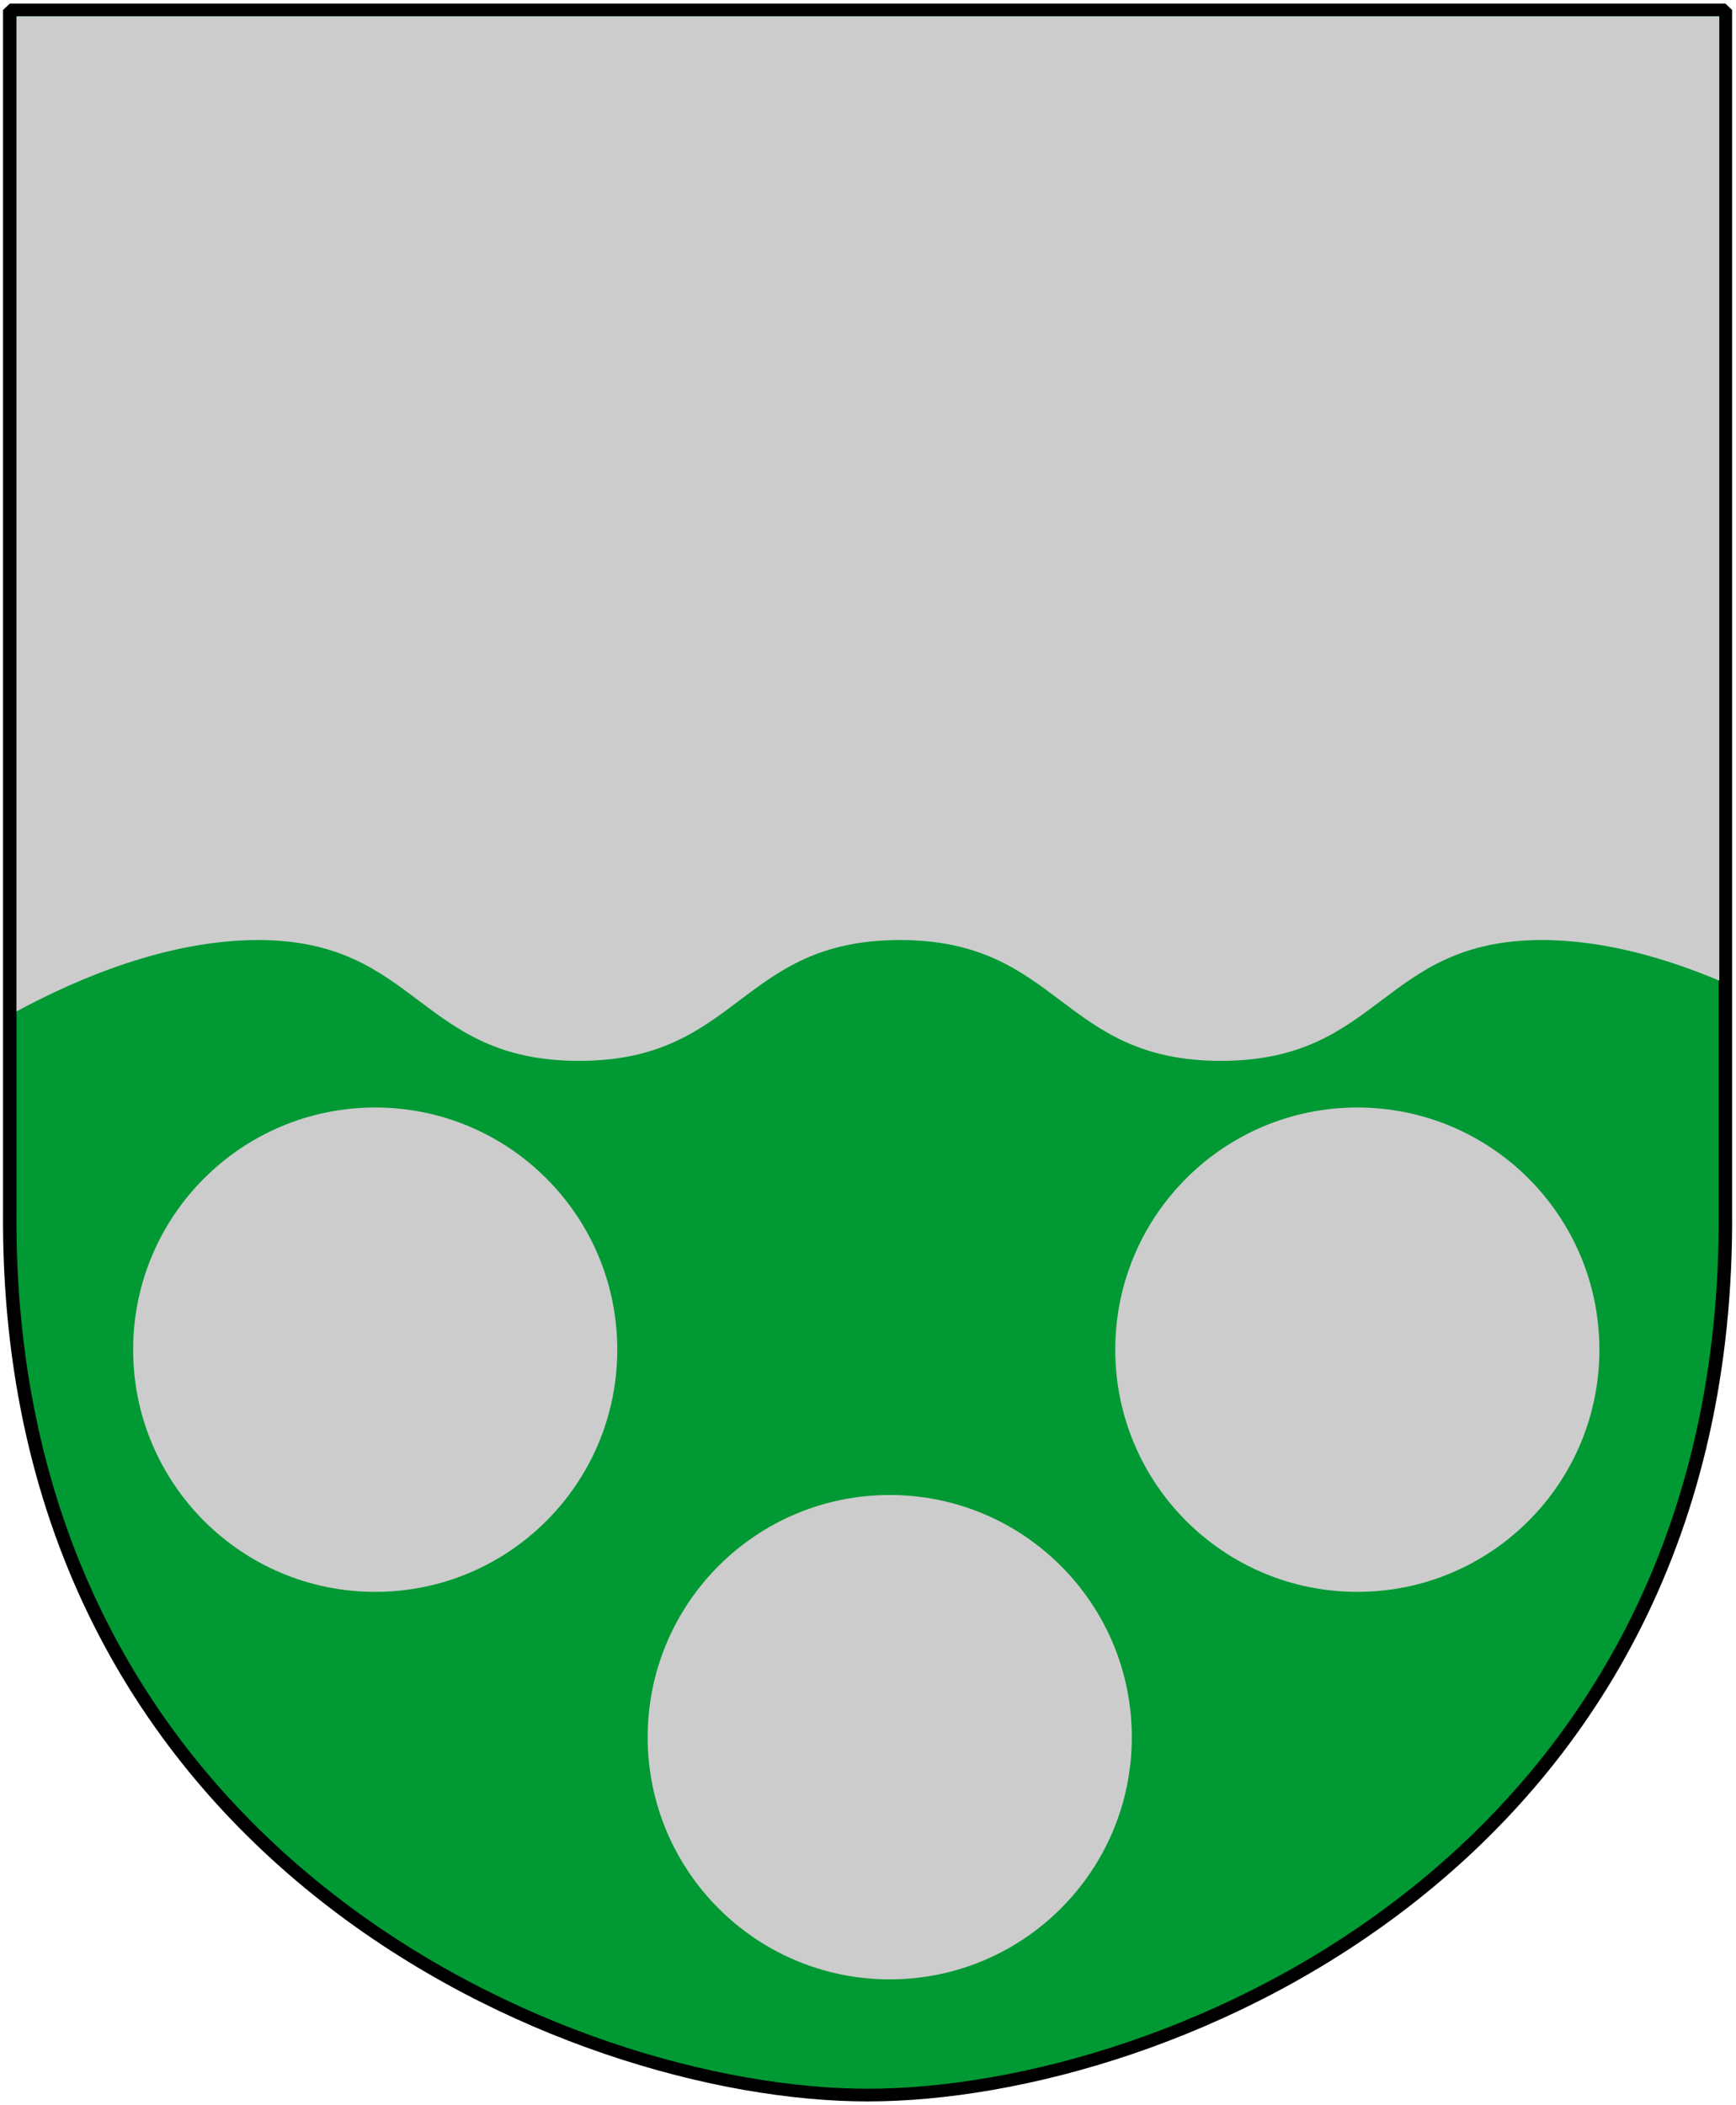
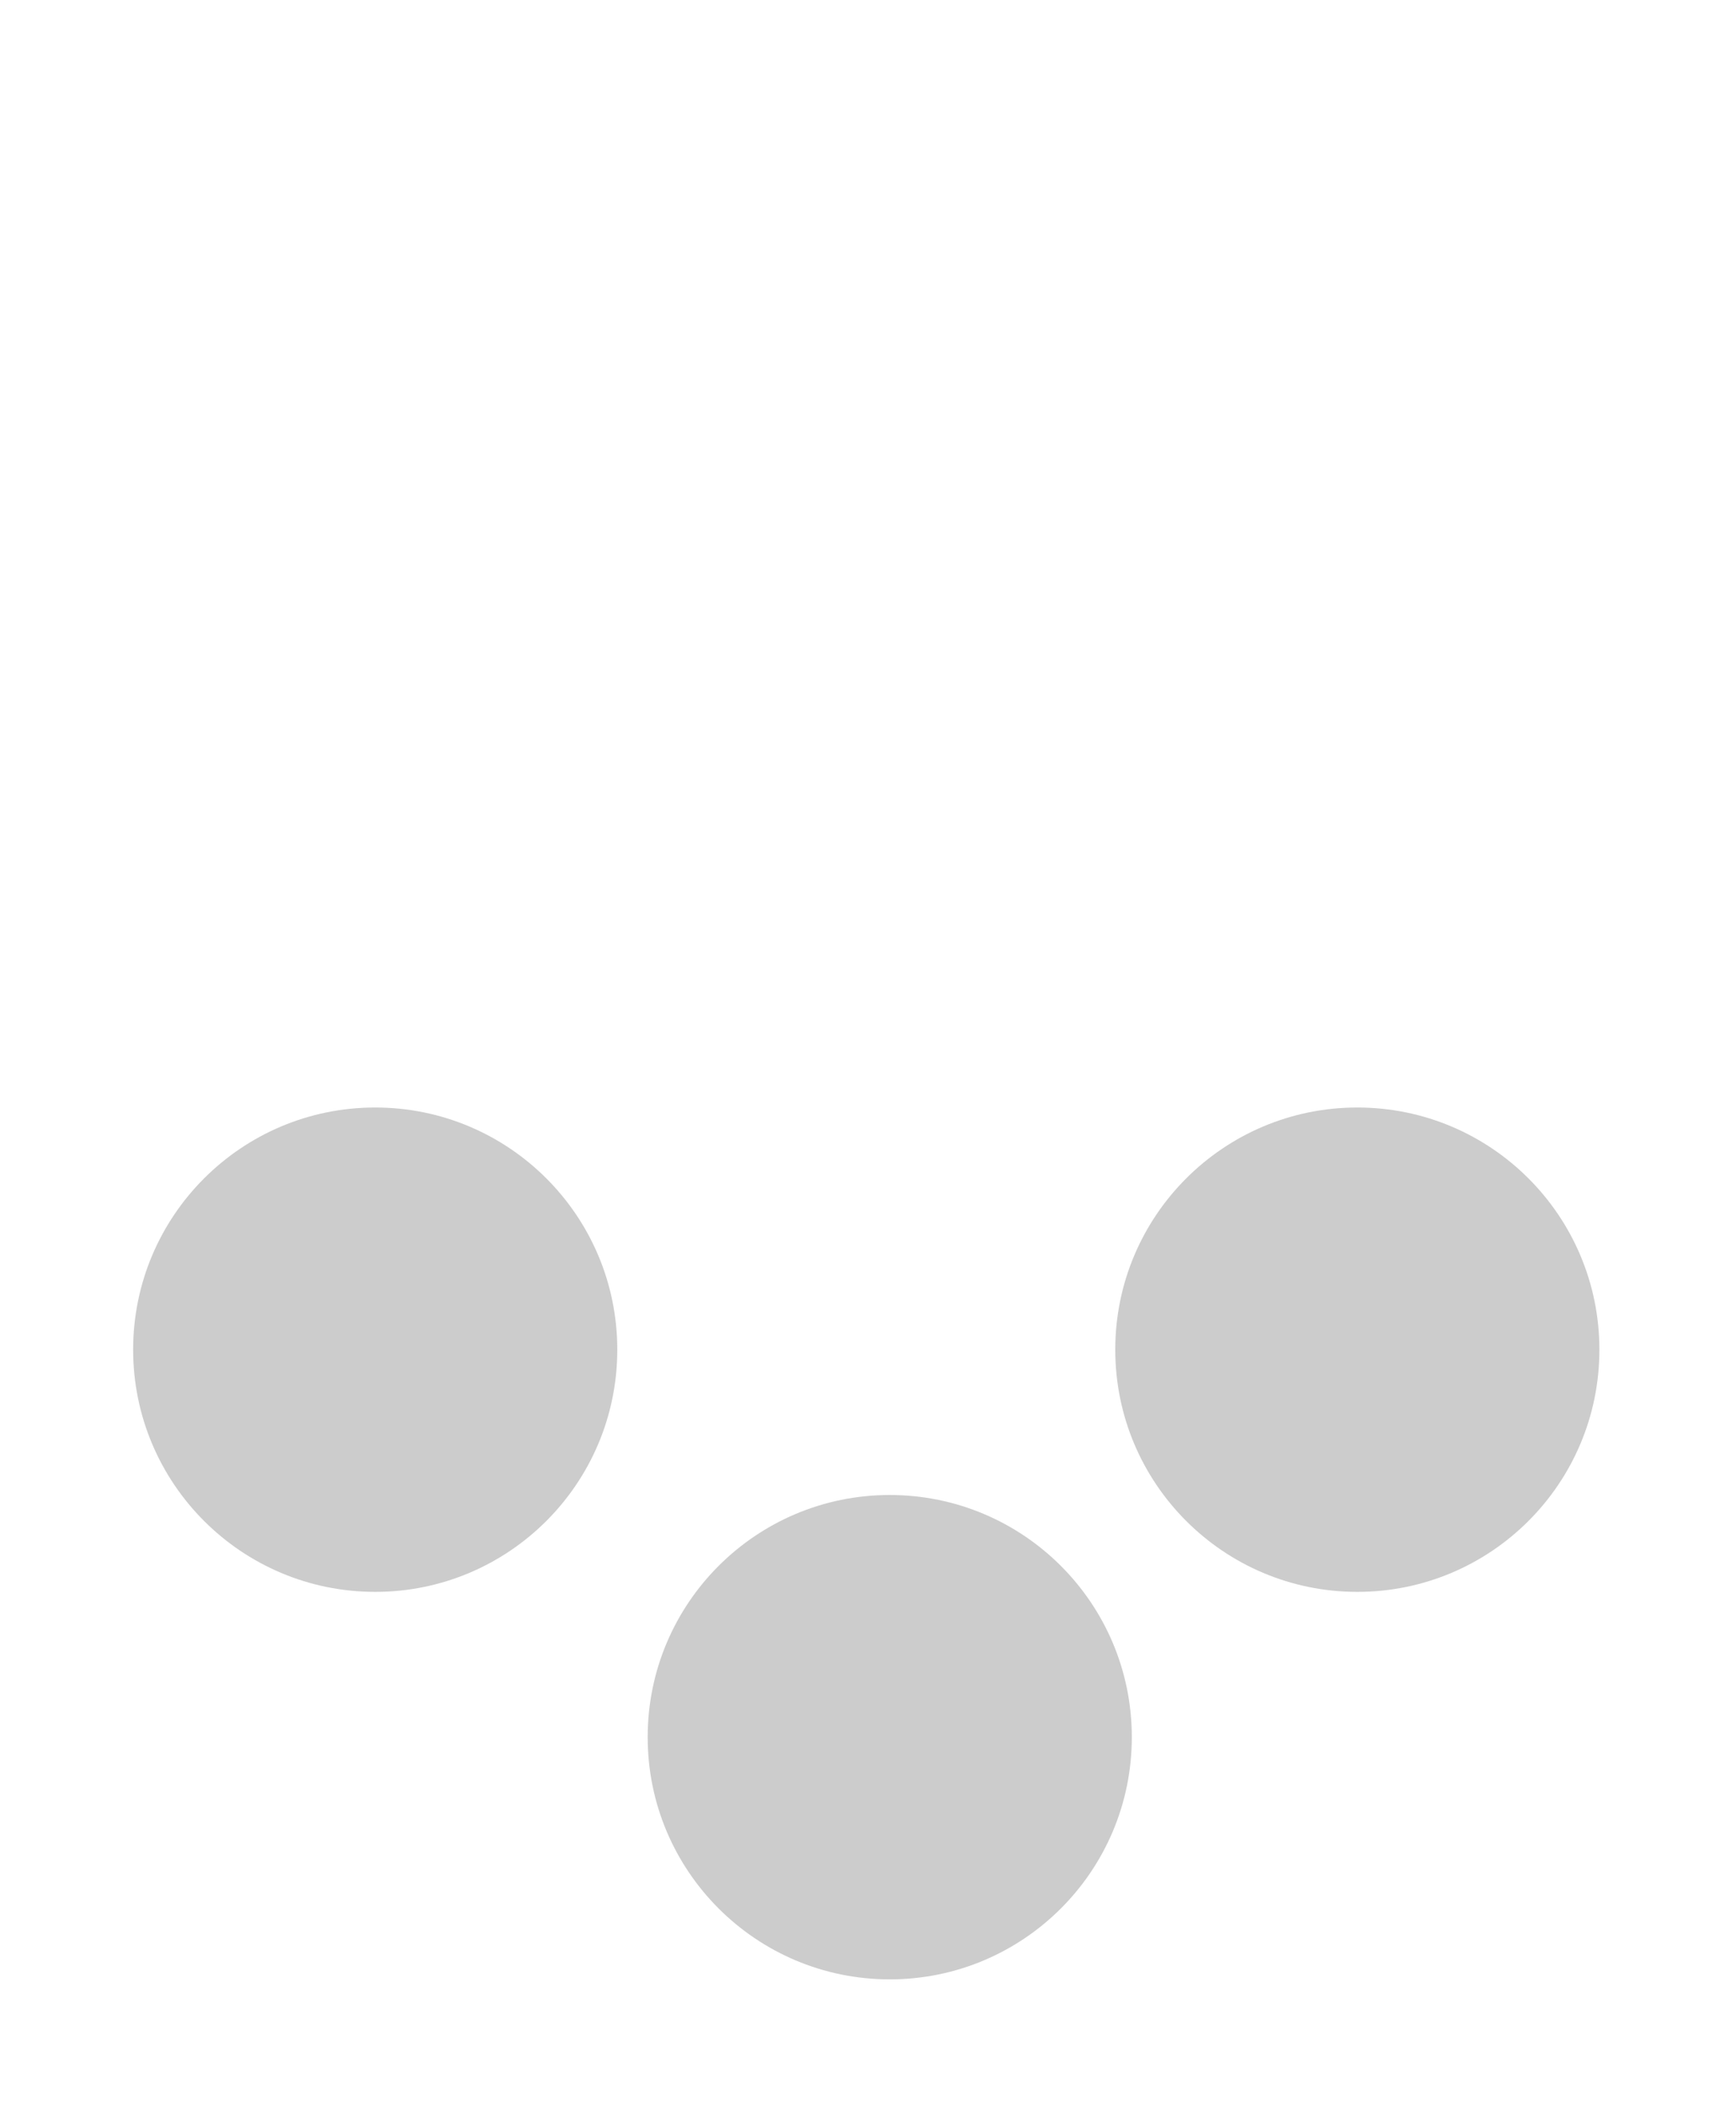
<svg xmlns="http://www.w3.org/2000/svg" xmlns:xlink="http://www.w3.org/1999/xlink" version="1.0" width="251" height="304.2" id="svg7223">
  <defs id="defs7225" />
  <g transform="matrix(2.5,0,0,2.5,-0.75,-0.75)" style="fill:#093;fill-opacity:1" id="g1886">
    <g transform="matrix(1,0,0,0.945,-89.268,-2.952)" style="fill:#093;fill-opacity:1" id="g1888">
-       <path d="M 90.132,4.051 L 139.743,4.051 L 189.355,4.051 L 189.355,77.494 C 189.662,117.166 157.245,131.601 139.743,131.601 C 122.549,131.601 89.825,117.166 90.132,77.494 L 90.132,4.051 z " style="color:black;fill:#093;fill-opacity:1;fill-rule:nonzero;stroke:black;stroke-width:0.777;stroke-linecap:round;stroke-linejoin:bevel;marker:none;marker-start:none;marker-mid:none;marker-end:none;stroke-miterlimit:4;stroke-dashoffset:0;stroke-opacity:1;visibility:visible;display:block" id="path1890" />
-     </g>
+       </g>
  </g>
-   <path d="M 2.386,2.362 L 2.386,146.168 C 11.306,141.348 24.302,135.855 37.3,135.855 C 60.507,135.855 60.512,153.316 83.719,153.316 C 106.926,153.316 106.899,135.855 130.106,135.855 C 153.313,135.855 153.317,153.316 176.524,153.316 C 199.731,153.316 199.736,135.855 222.943,135.855 C 231.943,135.855 240.939,138.505 248.586,141.721 L 248.586,2.362 L 125.486,2.362 L 2.386,2.362 z " style="color:black;fill:#ccc;fill-opacity:1;fill-rule:nonzero;stroke:none;stroke-width:1.769;stroke-linecap:round;stroke-linejoin:bevel;marker:none;marker-start:none;marker-mid:none;marker-end:none;stroke-miterlimit:4;stroke-dashoffset:0;stroke-opacity:1;visibility:visible;display:block" id="path2124" />
  <path d="M 163.644,251.055 C 163.644,270.386 147.974,286.056 128.644,286.056 C 109.314,286.056 93.644,270.386 93.644,251.055 C 93.644,231.725 109.314,216.055 128.644,216.055 C 147.974,216.055 163.644,231.725 163.644,251.055 L 163.644,251.055 z " style="fill:#ccc;fill-opacity:1;fill-rule:evenodd;stroke:none;stroke-width:22.013;stroke-linecap:butt;stroke-linejoin:miter;stroke-miterlimit:4;stroke-dasharray:none;stroke-opacity:1" id="path1307" />
  <use transform="translate(67.606,-56)" id="use3679" x="0" y="0" width="251" height="304.05" xlink:href="#path1307" />
  <use transform="translate(-74.394,-56)" id="use3681" x="0" y="0" width="251" height="304.05" xlink:href="#path1307" />
</svg>